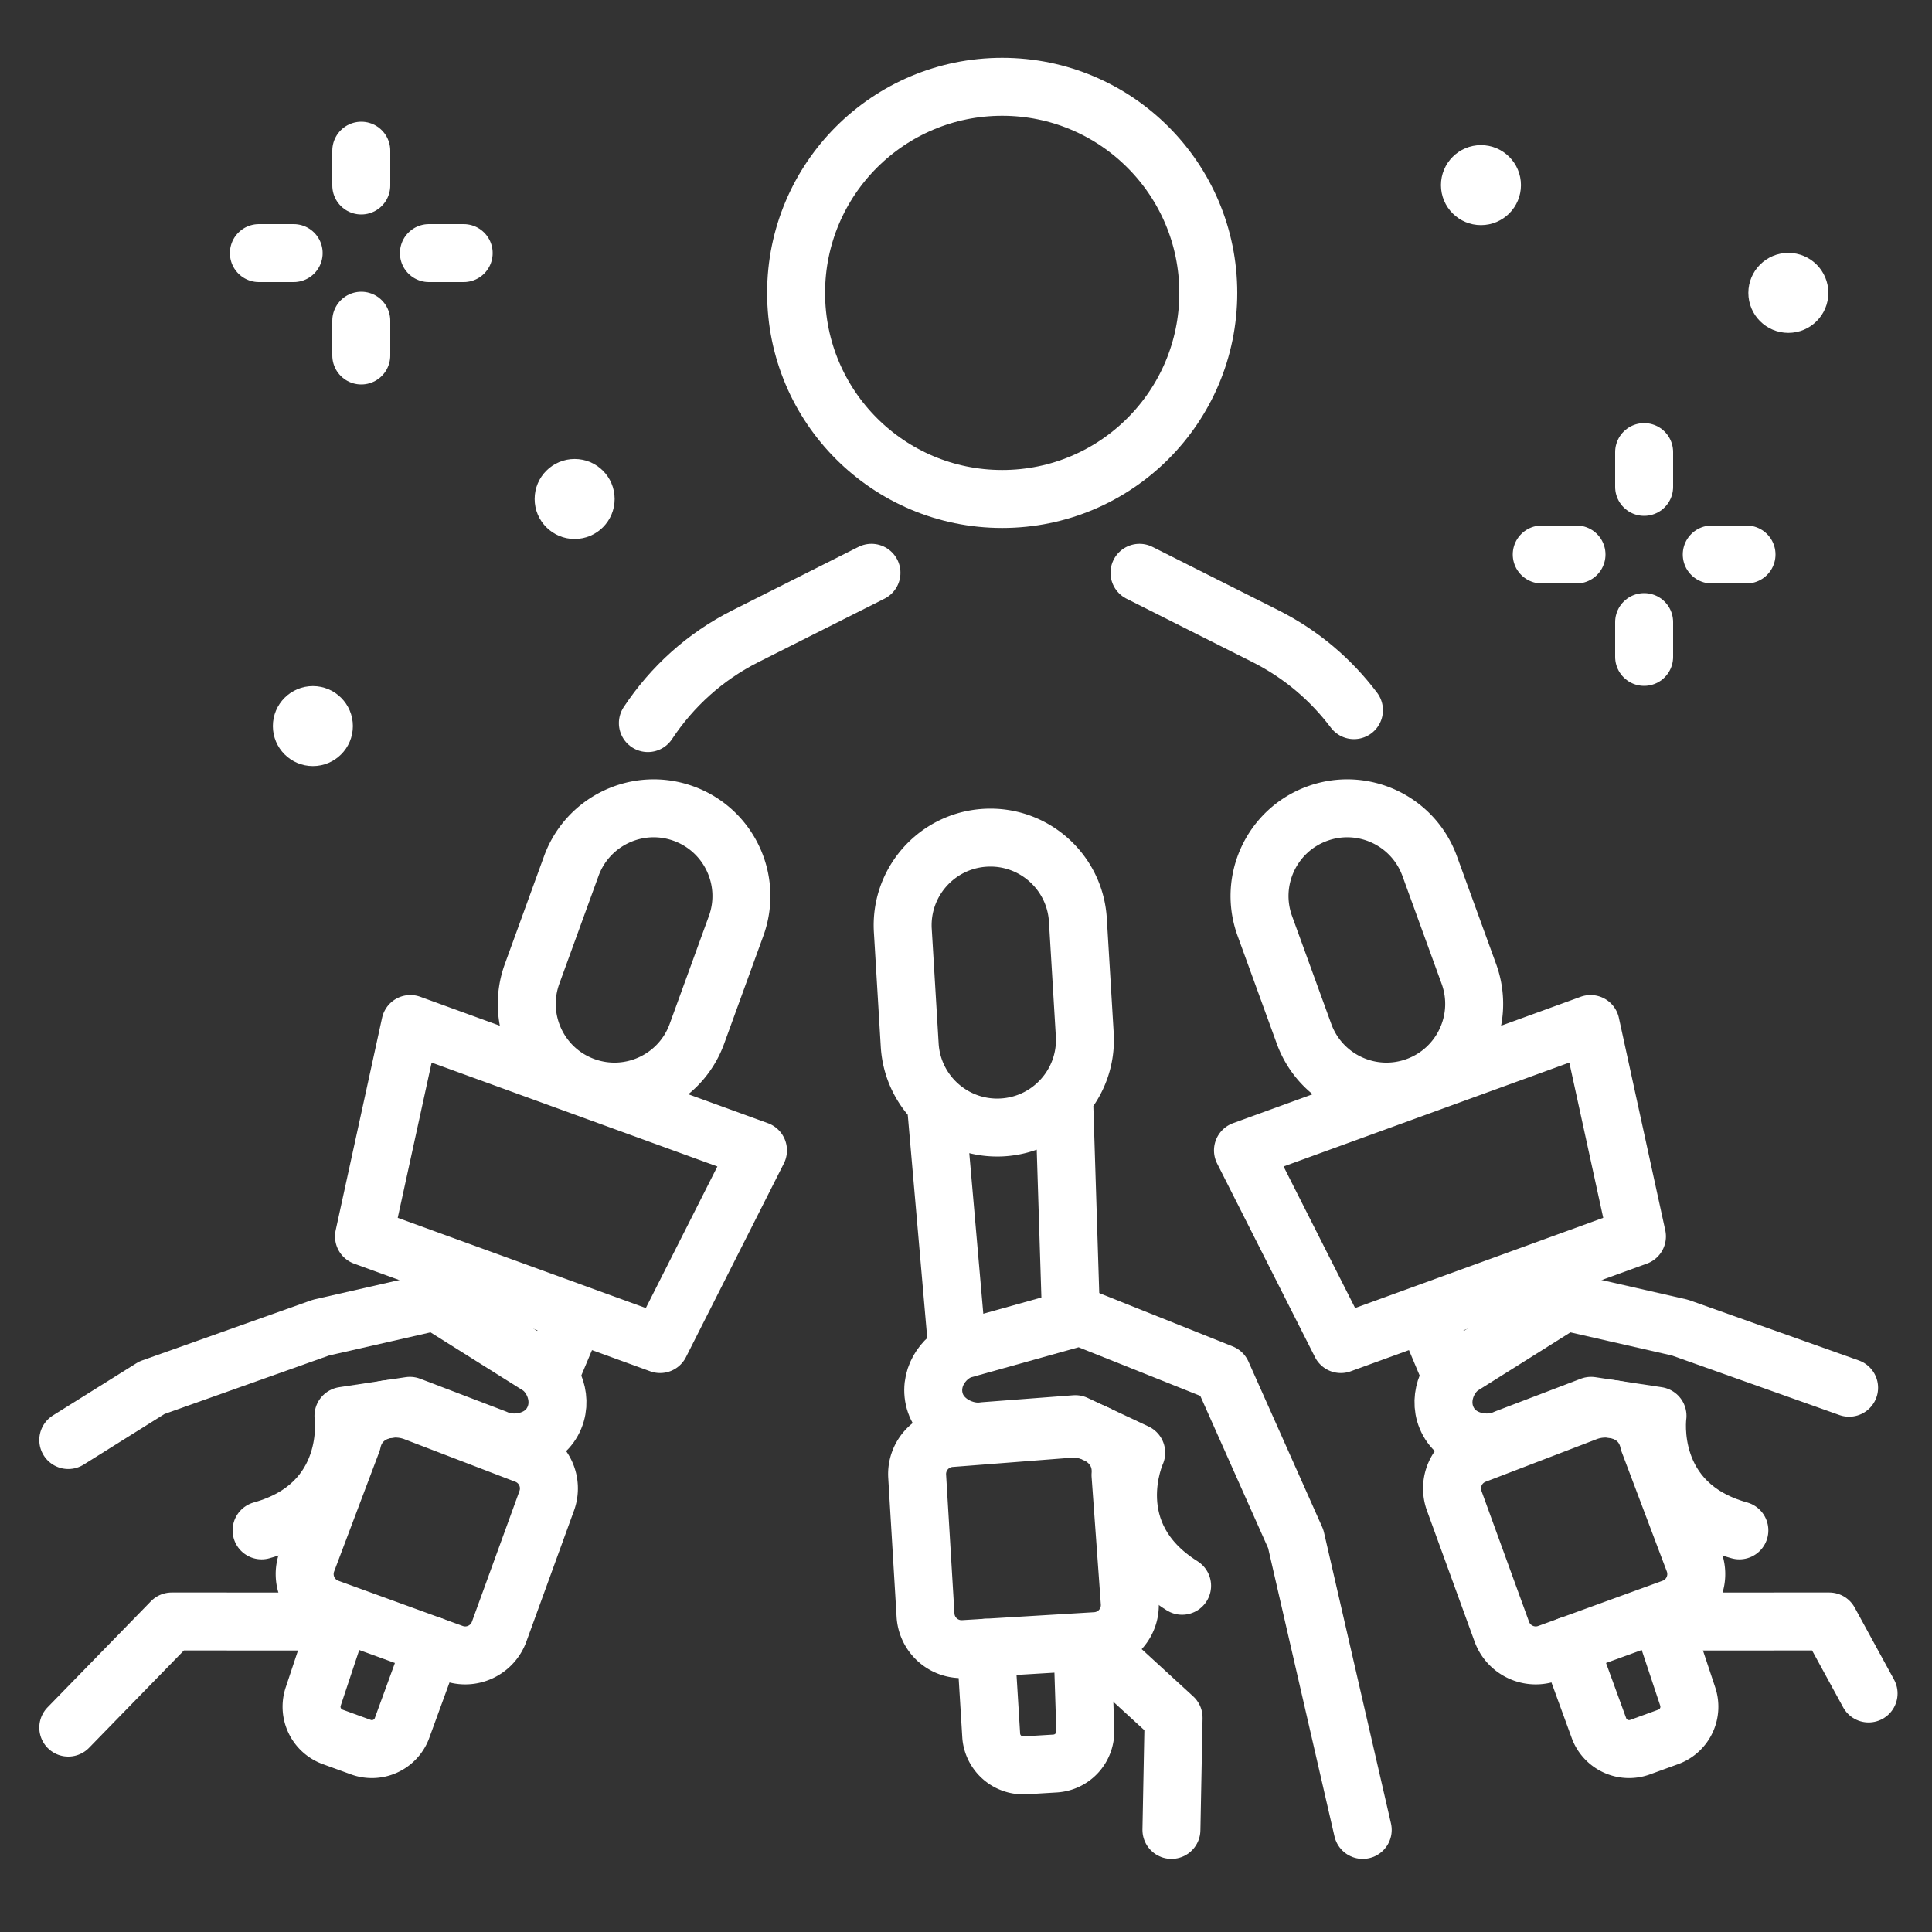
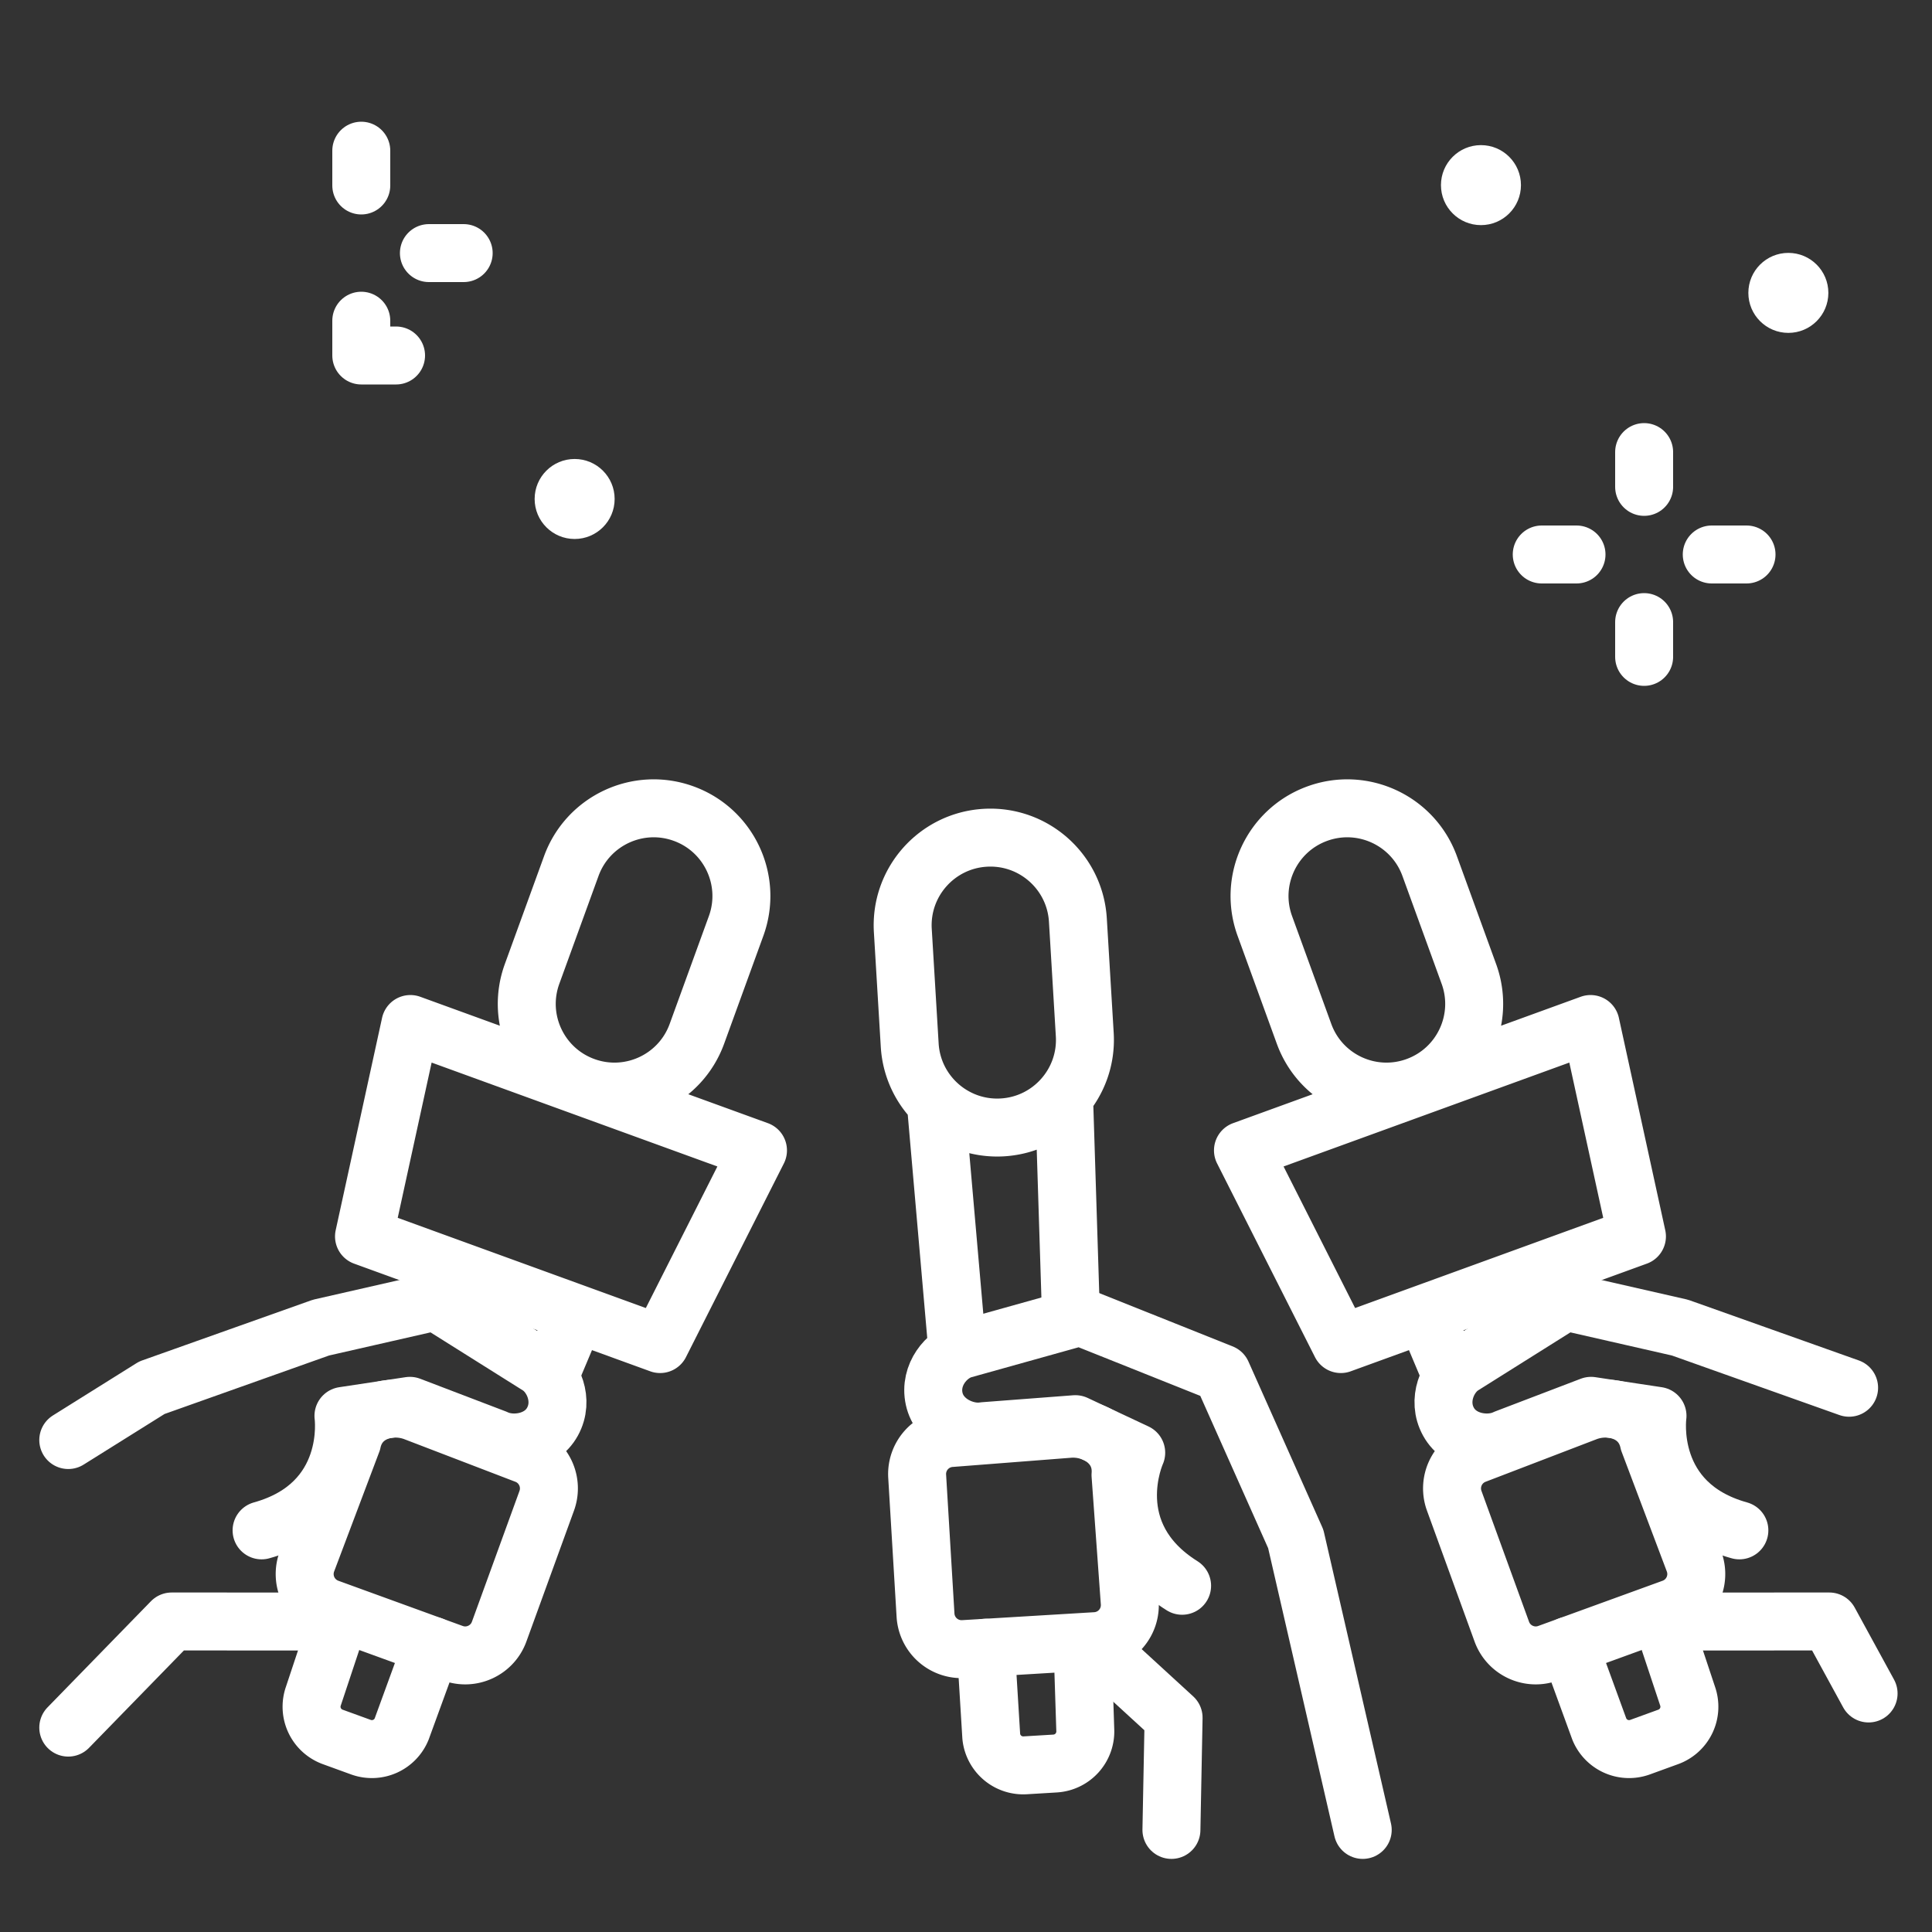
<svg xmlns="http://www.w3.org/2000/svg" viewBox="0 0 500 500" xml:space="preserve">
  <rect x="0" y="0" width="500" height="500" fill="#333333" stroke="none" />
  <g fill="none" stroke="#ffffff" stroke-linecap="round" stroke-linejoin="round" stroke-miterlimit="10" stroke-width="15" class="stroke-474747">
    <path d="M366.571 281.131h0c11.779-4.283 17.856-17.303 13.573-29.083l-10.148-27.911c-4.283-11.779-17.303-17.856-29.083-13.573h0c-11.779 4.283-17.856 17.303-13.573 29.083l10.148 27.911c4.284 11.779 17.304 17.856 29.083 13.573zM347.011 347.841l76.629-27.861-12.004-54.964-89.956 32.707zM403.858 334.344l-1.724-5.593M406.022 425.897l7.879 21.59a8.315 8.315 0 0 0 10.541 4.677l7.297-2.653a8.314 8.314 0 0 0 4.997-10.588l-6.288-18.914M369.129 340.751l6.174 14.666" />
    <path d="m400.64 427.854 32.203-11.709a9.344 9.344 0 0 0 5.589-11.976l-11.719-31.047c-1.648-7.812-9.976-10.098-16.285-7.627l-28.489 10.925a9.344 9.344 0 0 0-5.589 11.976l12.314 33.868c1.763 4.851 7.125 7.353 11.976 5.59z" />
    <path d="M450.148 396.057c-24.404-6.791-21.187-29.629-21.187-29.629l-17.197-2.6-22.213 8.482c-4.131 2.012-11.598 1.222-14.687-4.372-3.09-5.594-.163-12.044 3.636-14.432l26.564-16.692 29.712 6.773 43.771 15.561M437.696 419.644l35.719-.006 10.175 18.631" />
  </g>
  <g fill="none" stroke="#ffffff" stroke-linecap="round" stroke-linejoin="round" stroke-miterlimit="10" stroke-width="15" class="stroke-474747">
    <path d="M259.447 291.768h0c12.511-.752 22.043-11.504 21.291-24.015l-1.783-29.645c-.752-12.511-11.504-22.043-24.015-21.291h0c-12.511.752-22.043 11.504-21.291 24.015l1.783 29.645c.752 12.511 11.504 22.043 24.015 21.291zM277.119 339.059l-1.744-55.255M255.131 426.439l1.407 22.94a8.314 8.314 0 0 0 8.774 7.484l7.75-.466a8.315 8.315 0 0 0 7.805-8.728l-.643-19.921M242.176 285.297l5.571 63.833" />
    <path d="m249.415 426.783 34.204-2.057a9.344 9.344 0 0 0 8.767-9.889l-2.396-33.098c.644-7.958-6.689-12.521-13.44-11.947l-30.421 2.363a9.344 9.344 0 0 0-8.767 9.889l2.163 35.972a9.345 9.345 0 0 0 9.89 8.767z" />
    <path d="M305.927 410.396c-21.461-13.457-11.876-34.435-11.876-34.435l-15.746-7.388-23.708 1.807c-4.533.753-11.466-2.13-12.835-8.372-1.369-6.242 3.272-11.593 7.594-12.8l30.216-8.439 36.672 14.648 19.097 42.855 17.332 75.309M287.275 429.462l16.451 15.083-.561 29.035" />
  </g>
  <g fill="none" stroke="#ffffff" stroke-linecap="round" stroke-linejoin="round" stroke-miterlimit="10" stroke-width="15" class="stroke-474747">
    <path d="M151.273 281.131h0c-11.779-4.283-17.856-17.303-13.573-29.083l10.148-27.911c4.283-11.779 17.303-17.856 29.083-13.573h0c11.779 4.283 17.856 17.303 13.573 29.083l-10.148 27.911c-4.283 11.779-17.304 17.856-29.083 13.573zM170.833 347.841 94.205 319.98l12.003-54.964 89.957 32.707zM113.987 334.344l1.724-5.593M111.823 425.897l-7.879 21.59a8.315 8.315 0 0 1-10.541 4.677l-7.297-2.653a8.314 8.314 0 0 1-4.997-10.588l6.288-18.914M148.716 340.751l-6.174 14.666" />
    <path d="m117.205 427.854-32.203-11.709a9.344 9.344 0 0 1-5.589-11.976l11.719-31.047c1.648-7.812 9.976-10.098 16.285-7.627l28.489 10.925a9.344 9.344 0 0 1 5.589 11.976l-12.314 33.868c-1.763 4.851-7.125 7.353-11.976 5.59z" />
    <path d="M67.697 396.057c24.404-6.791 21.187-29.629 21.187-29.629l17.197-2.6 22.213 8.482c4.131 2.012 11.598 1.222 14.687-4.372 3.09-5.594.163-12.044-3.636-14.432l-26.564-16.692-29.712 6.773-43.771 15.561-21.629 13.533M80.149 419.644l-35.72-.006-26.76 27.465" />
  </g>
  <g fill="none" stroke="#ffffff" stroke-linecap="round" stroke-linejoin="round" stroke-miterlimit="10" stroke-width="15" class="stroke-474747">
-     <circle cx="259.366" cy="75.799" r="53.337" />
-     <path d="m294.9 148.236 32.603 16.405c9.229 4.644 16.93 11.221 22.901 19.149M225.537 148.236l-32.603 16.405c-10.498 5.283-19.018 13.066-25.266 22.494" />
-   </g>
+     </g>
  <g fill="none" stroke="#ffffff" stroke-linecap="round" stroke-linejoin="round" stroke-miterlimit="10" stroke-width="15" class="stroke-474747">
    <path d="M425.5 117v9M425.5 161v9M399 143.5h9M443 143.5h9" />
  </g>
  <g fill="none" stroke="#ffffff" stroke-linecap="round" stroke-linejoin="round" stroke-miterlimit="10" stroke-width="15" class="stroke-474747">
-     <path d="M93.5 39v9M93.5 83v9M67 65.5h9M111 65.5h9" />
+     <path d="M93.5 39v9M93.5 83v9h9M111 65.5h9" />
  </g>
  <circle cx="383.27" cy="47.91" fill="#ffffff" r="10.352" class="fill-474747" />
-   <circle cx="80.973" cy="187.91" fill="#ffffff" r="10.352" class="fill-474747" />
  <circle cx="148.716" cy="129.136" fill="#ffffff" r="10.352" class="fill-474747" />
  <circle cx="462.825" cy="75.799" fill="#ffffff" r="10.352" class="fill-474747" />
</svg>